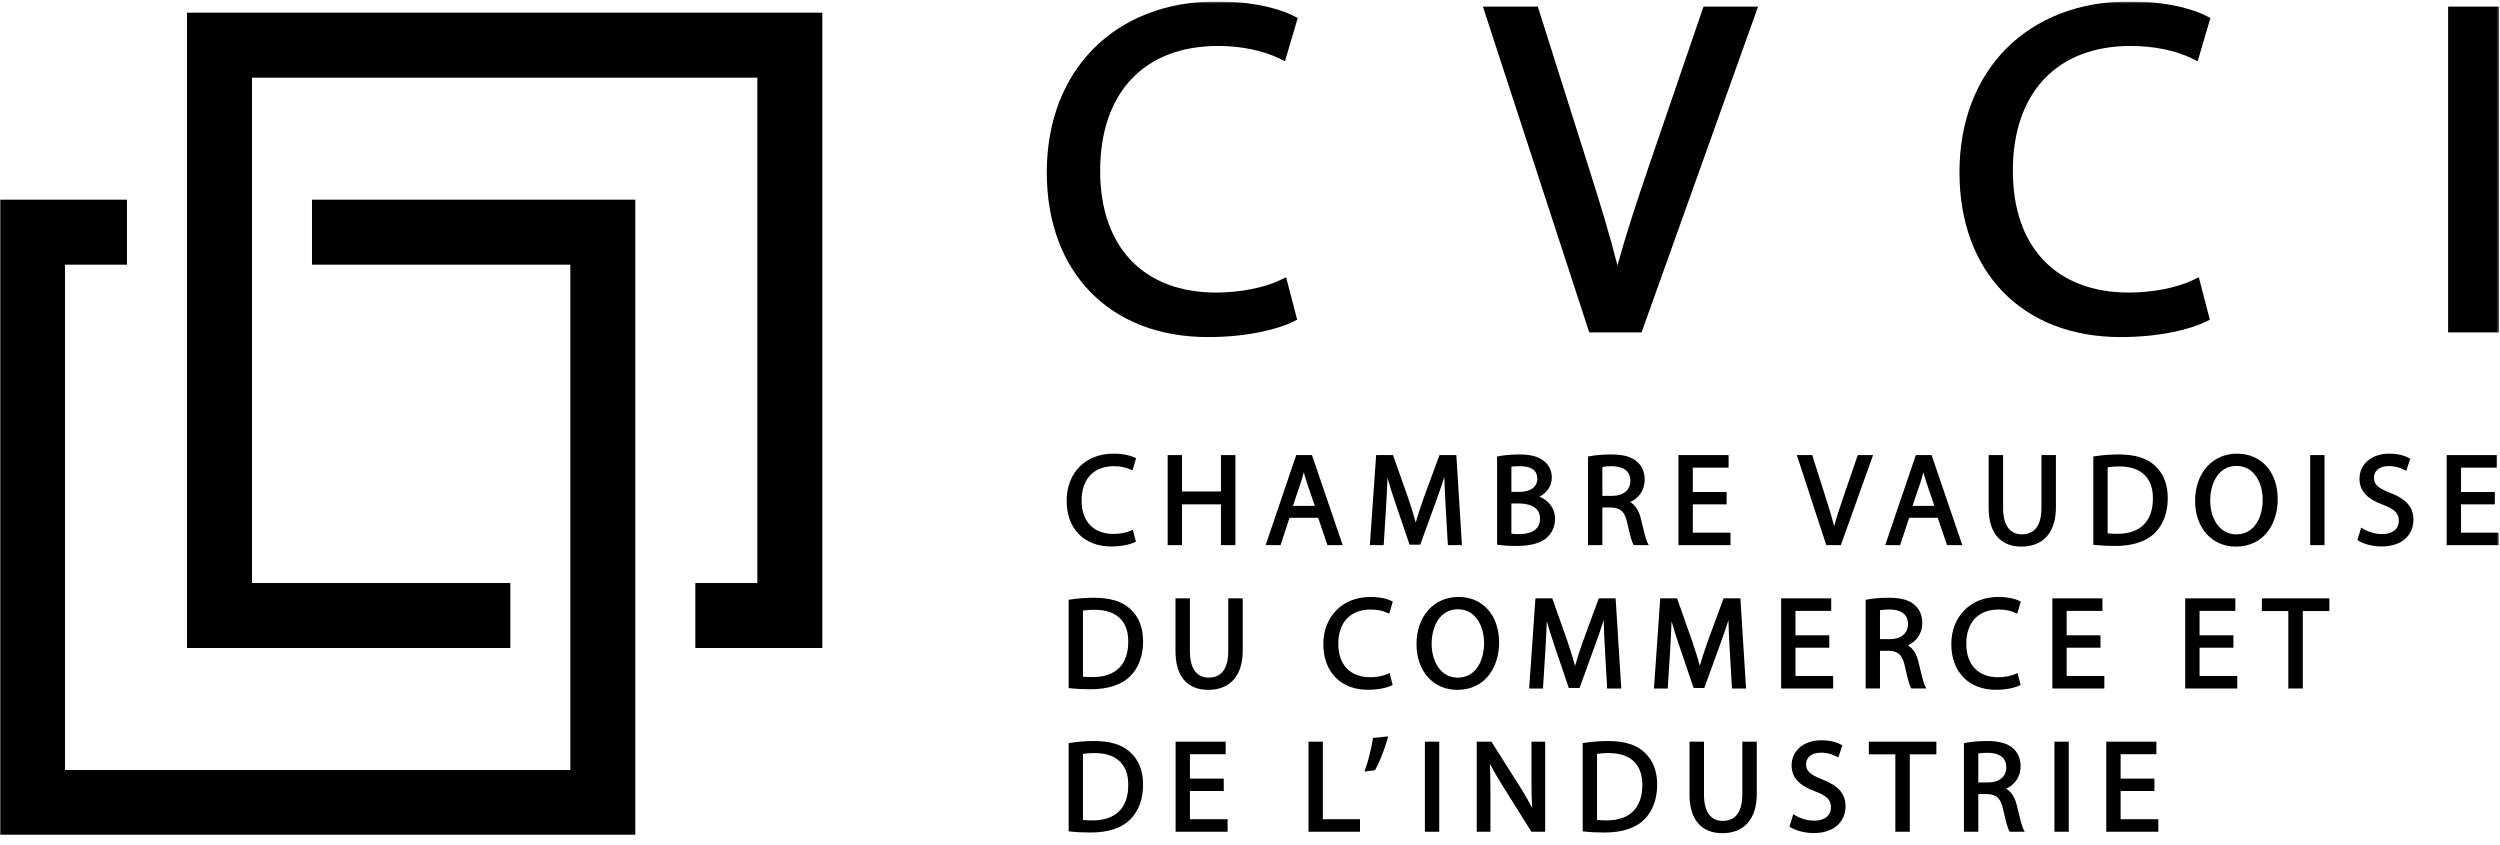
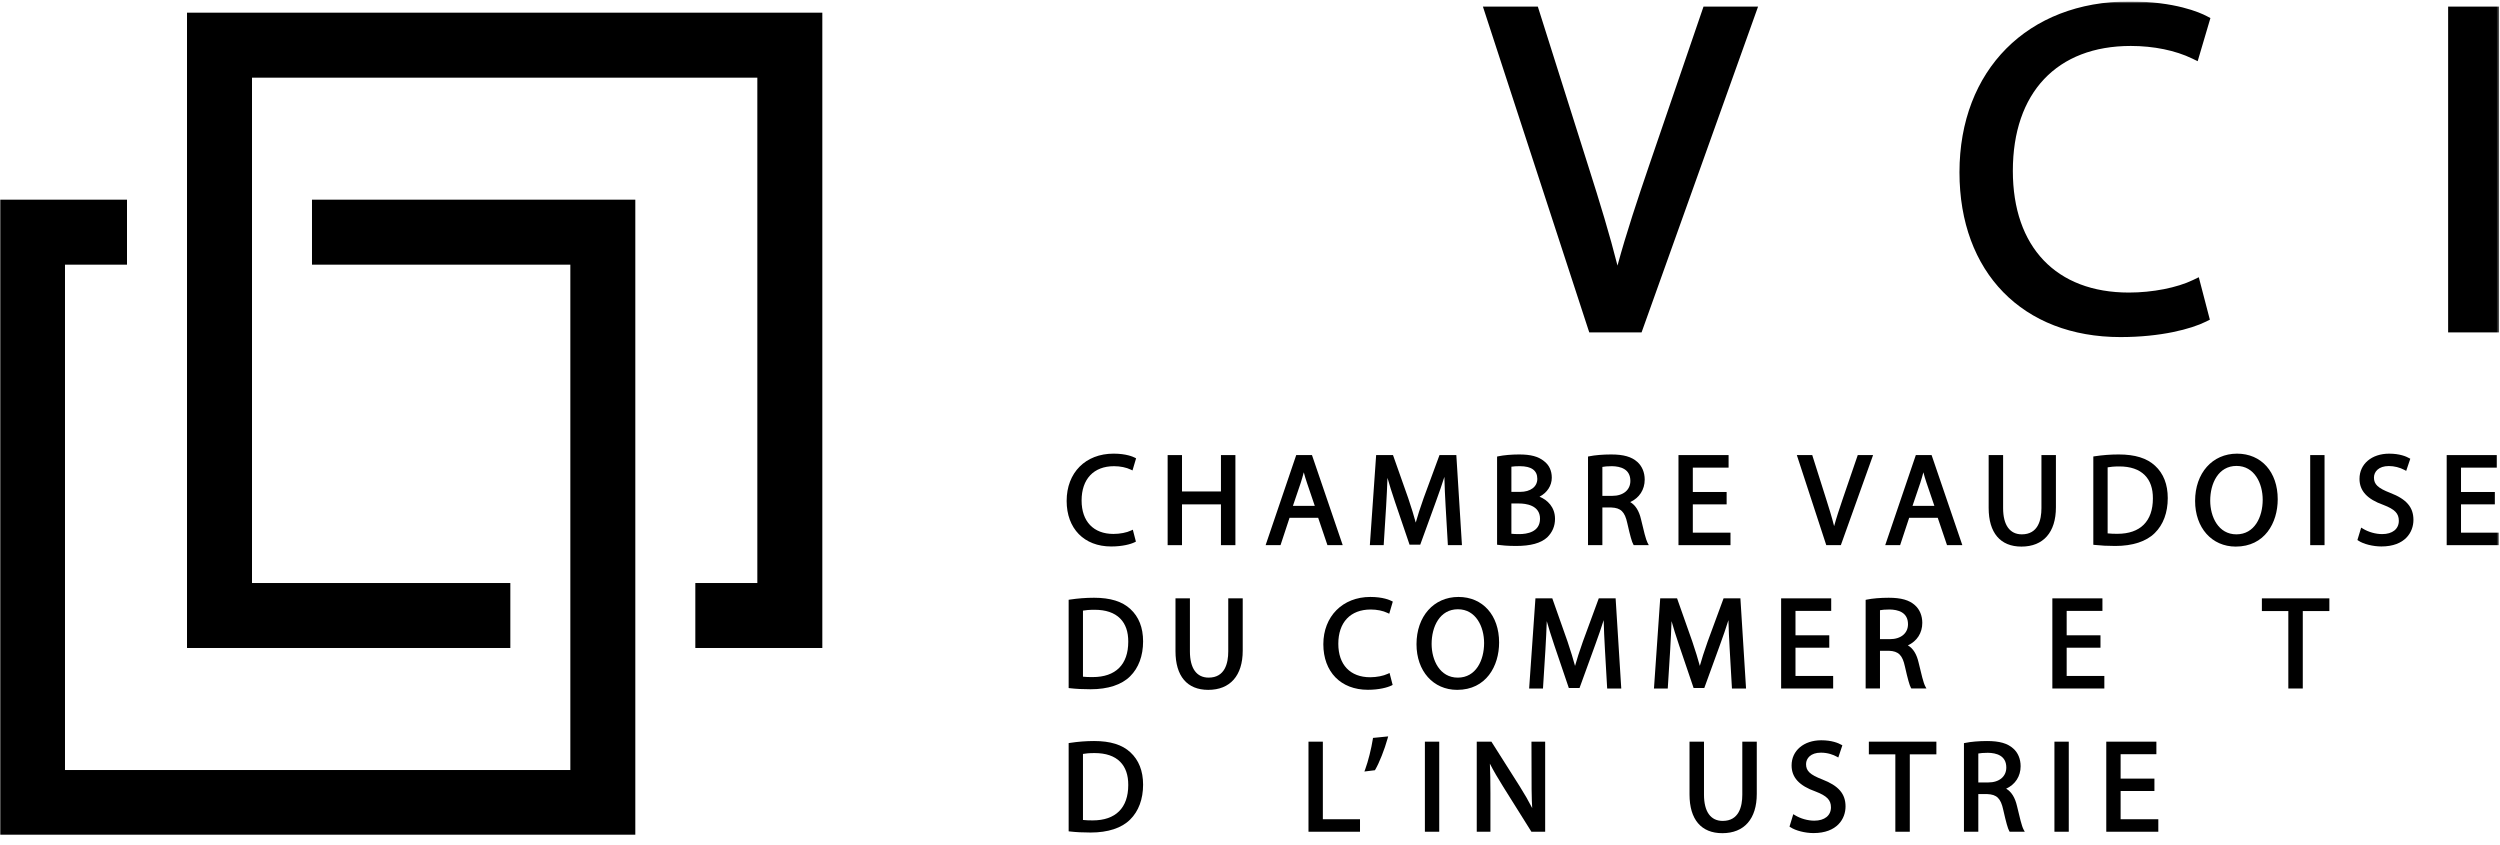
<svg xmlns="http://www.w3.org/2000/svg" width="1042" height="352" viewBox="0 0 1042 352" fill="none">
  <g clip-path="url(#clip0_54_940)">
    <path fill-rule="evenodd" clip-rule="evenodd" d="M471.448 221.112C469.62 221.993 466.797 222.542 464.089 222.542C455.773 222.542 450.81 217.333 450.81 208.61C450.81 199.651 455.859 194.309 464.316 194.309C466.921 194.309 469.421 194.82 471.343 195.749L472.025 196.08L473.522 191.032L473.058 190.786C472.3 190.388 469.411 189.081 464.146 189.081C452.439 189.081 444.579 196.999 444.579 208.781C444.579 220.316 451.862 227.77 463.132 227.77C467.773 227.77 471.258 226.842 472.982 225.98L473.446 225.743L472.158 220.771L471.448 221.112Z" fill="black" />
    <path fill-rule="evenodd" clip-rule="evenodd" d="M508.892 189.68V204.843H492.659V189.68H486.673V227.223H492.659V210.222H508.892V227.223H514.916V189.68H508.892Z" fill="black" />
    <path fill-rule="evenodd" clip-rule="evenodd" d="M546.98 190.117L546.829 189.682H540.266L527.508 227.224H533.721L537.481 215.822H549.414L553.279 227.224H559.643L546.98 190.117ZM548.004 210.859H538.883L542.15 201.236C542.585 199.863 543.002 198.443 543.42 196.851C543.798 198.262 544.215 199.74 544.755 201.284L548.004 210.859Z" fill="black" />
    <path fill-rule="evenodd" clip-rule="evenodd" d="M606.999 189.68H599.982L593.361 207.646C591.884 211.851 590.852 215.034 590.084 217.809C589.336 215.005 588.351 211.832 586.949 207.646L580.604 189.68H573.577L571.001 226.531L570.953 227.223H576.721L577.734 211.084C577.961 207.258 578.16 202.986 578.303 199.17C579.098 202.03 580.121 205.307 581.475 209.313L587.347 226.569L587.489 227.014H591.959L598.504 209.01C599.858 205.316 601.014 201.935 602.017 198.763C602.094 202.74 602.33 207.201 602.519 210.705L603.476 227.223H609.339L606.999 189.68Z" fill="black" />
    <path fill-rule="evenodd" clip-rule="evenodd" d="M641.672 207.024C644.863 205.348 646.786 202.421 646.786 199.097C646.786 196.17 645.65 193.774 643.537 192.192C641.132 190.251 638.035 189.417 633.167 189.417C630.013 189.417 626.689 189.711 624.491 190.184L623.98 190.298V227.036L624.539 227.112C625.713 227.282 628.233 227.557 631.897 227.557C637.988 227.557 642.231 226.392 644.872 223.977C647.032 221.865 648.131 219.28 648.131 216.258C648.131 211.324 644.92 208.34 641.672 207.024ZM633.555 205.016H629.947V194.522C630.875 194.38 632.039 194.304 633.441 194.304C638.3 194.304 640.753 196.085 640.753 199.58C640.753 202.876 637.931 205.016 633.555 205.016ZM633.214 222.613C631.831 222.613 630.751 222.566 629.947 222.471V209.856H633.167C635.79 209.856 641.88 210.472 641.88 216.201C641.88 221.78 636.453 222.613 633.214 222.613Z" fill="black" />
    <path fill-rule="evenodd" clip-rule="evenodd" d="M686.715 226.27C685.996 224.916 685.086 221.194 683.988 216.487C683.174 212.954 681.658 210.539 679.48 209.27C683.278 207.508 685.512 204.089 685.512 199.903C685.512 196.91 684.414 194.296 682.444 192.535C680.048 190.375 676.686 189.419 671.524 189.419C668.133 189.419 664.724 189.703 662.403 190.186L661.883 190.29V227.217H667.868V211.524H671.609C675.559 211.675 677.235 213.323 678.258 218.059C679.451 223.344 680.171 225.901 680.758 226.904L680.947 227.217H687.227L686.715 226.27ZM679.537 200.443C679.537 204.231 676.572 206.675 671.997 206.675H667.868V194.609C668.673 194.448 670.028 194.306 671.836 194.306C675.35 194.353 679.537 195.452 679.537 200.443Z" fill="black" />
    <path fill-rule="evenodd" clip-rule="evenodd" d="M705.566 222.012V210.221H719.659V205.059H705.566V194.906H720.474V189.678H699.59V227.221H721.269V222.012H705.566Z" fill="black" />
    <path fill-rule="evenodd" clip-rule="evenodd" d="M774.312 189.68L768.023 208.035C766.707 211.908 765.447 215.697 764.462 219.295C763.515 215.536 762.312 211.672 761.138 207.997L755.484 190.134L755.351 189.68H748.92L761.043 226.778L761.195 227.223H767.266L780.392 190.551L780.695 189.68H774.312Z" fill="black" />
    <path fill-rule="evenodd" clip-rule="evenodd" d="M805.239 190.117L805.088 189.682H798.515L785.758 227.224H791.971L795.74 215.822H807.655L811.519 227.224H817.902L805.239 190.117ZM806.253 210.859H797.132L800.39 201.236C800.883 199.702 801.309 198.205 801.669 196.851C802.038 198.272 802.455 199.74 802.995 201.284L806.253 210.859Z" fill="black" />
    <path fill-rule="evenodd" clip-rule="evenodd" d="M850.873 189.68V211.785C850.873 216.767 849.453 222.714 842.699 222.714C837.67 222.714 834.896 218.831 834.896 211.785V189.68H828.872V211.69C828.872 222.089 833.73 227.819 842.538 227.819C851.659 227.819 856.906 221.862 856.906 211.473V189.68H850.873Z" fill="black" />
    <path fill-rule="evenodd" clip-rule="evenodd" d="M898.218 194.106C894.827 190.962 889.883 189.418 883.083 189.418C879.682 189.418 876.311 189.683 873.044 190.176L872.495 190.262V227.056L873.072 227.122C875.639 227.406 878.518 227.558 881.643 227.558C888.869 227.558 894.571 225.692 898.123 222.159C901.655 218.684 903.521 213.645 903.521 207.603C903.521 201.882 901.731 197.336 898.218 194.106ZM882.552 222.491C881.255 222.491 879.673 222.462 878.461 222.311V194.789C879.484 194.599 881.066 194.409 883.301 194.409C887.97 194.409 891.55 195.631 893.946 198.046C896.219 200.329 897.355 203.587 897.327 207.754C897.327 217.253 892.08 222.491 882.552 222.491Z" fill="black" />
    <path fill-rule="evenodd" clip-rule="evenodd" d="M932.402 189.082C922.106 189.082 914.918 197.189 914.918 208.782C914.918 219.995 921.889 227.818 931.862 227.818C943.947 227.818 949.355 217.902 949.355 208.071C949.355 196.716 942.536 189.082 932.402 189.082ZM932.127 222.714C924.626 222.714 921.216 215.43 921.216 208.668C921.216 201.47 924.607 194.197 932.184 194.197C939.685 194.197 943.094 201.508 943.094 208.299C943.094 215.478 939.704 222.714 932.127 222.714Z" fill="black" />
    <mask id="mask0_54_940" style="mask-type:alpha" maskUnits="userSpaceOnUse" x="0" y="0" width="1042" height="349">
      <path d="M0 348.032H1041.65V0.598H0V348.032Z" fill="#004373" />
    </mask>
    <g mask="url(#mask0_54_940)">
      <path fill-rule="evenodd" clip-rule="evenodd" d="M962.892 227.221H968.868V189.678H962.892V227.221Z" fill="black" />
    </g>
    <mask id="mask1_54_940" style="mask-type:alpha" maskUnits="userSpaceOnUse" x="0" y="0" width="1042" height="349">
      <path d="M0 348.032H1041.65V0.598H0V348.032Z" fill="#004373" />
    </mask>
    <g mask="url(#mask1_54_940)">
      <path fill-rule="evenodd" clip-rule="evenodd" d="M996.263 205.441C991.111 203.443 989.463 201.881 989.463 199.048C989.463 196.653 991.376 194.247 995.648 194.247C997.94 194.247 1000.21 194.824 1002.23 195.895L1002.9 196.264L1004.61 191.206L1004.14 190.951C1002.91 190.25 1000.19 189.085 995.809 189.085C988.526 189.085 983.44 193.395 983.44 199.579C983.44 204.579 986.622 208.046 993.431 210.461C998.157 212.28 999.834 214.003 999.834 217.062C999.834 220.491 997.172 222.612 992.901 222.612C990.174 222.612 987.161 221.76 984.851 220.34L984.14 219.904L982.568 225.075L982.966 225.34C985.088 226.77 989.047 227.764 992.57 227.764C1002.43 227.764 1005.92 221.798 1005.92 216.693C1005.92 211.418 1003.03 208.046 996.263 205.441Z" fill="black" />
    </g>
    <mask id="mask2_54_940" style="mask-type:alpha" maskUnits="userSpaceOnUse" x="0" y="0" width="1042" height="349">
      <path d="M0 348.032H1041.65V0.598H0V348.032Z" fill="#004373" />
    </mask>
    <g mask="url(#mask2_54_940)">
      <path fill-rule="evenodd" clip-rule="evenodd" d="M1041.47 227.223V222.014H1025.75V210.214H1039.85V205.062H1025.75V194.909H1040.66V189.681H1019.78V227.223H1041.47Z" fill="black" />
    </g>
    <mask id="mask3_54_940" style="mask-type:alpha" maskUnits="userSpaceOnUse" x="0" y="0" width="1042" height="349">
      <path d="M0 348.032H1041.65V0.598H0V348.032Z" fill="#004373" />
    </mask>
    <g mask="url(#mask3_54_940)">
      <path fill-rule="evenodd" clip-rule="evenodd" d="M471.127 253.831C467.747 250.687 462.793 249.143 456.002 249.143C452.631 249.143 449.259 249.408 445.963 249.901L445.414 249.986V286.78L445.982 286.847C448.492 287.14 451.381 287.282 454.563 287.282C461.799 287.282 467.491 285.417 471.033 281.884C474.565 278.399 476.441 273.36 476.441 267.318C476.441 261.588 474.65 257.051 471.127 253.831ZM455.463 282.206C453.995 282.206 452.508 282.187 451.381 282.045V254.503C452.385 254.324 453.957 254.153 456.22 254.153C460.899 254.153 464.488 255.375 466.885 257.79C469.148 260.063 470.284 263.321 470.256 267.479C470.256 276.978 465.009 282.206 455.463 282.206Z" fill="black" />
    </g>
    <mask id="mask4_54_940" style="mask-type:alpha" maskUnits="userSpaceOnUse" x="0" y="0" width="1042" height="349">
      <path d="M0 348.032H1041.65V0.598H0V348.032Z" fill="#004373" />
    </mask>
    <g mask="url(#mask4_54_940)">
      <path fill-rule="evenodd" clip-rule="evenodd" d="M511.934 249.396V271.511C511.934 276.492 510.513 282.431 503.761 282.431C498.732 282.431 495.957 278.557 495.957 271.511V249.396H489.943V271.407C489.943 281.815 494.792 287.535 503.6 287.535C512.73 287.535 517.967 281.588 517.967 271.198V249.396H511.934Z" fill="black" />
    </g>
    <mask id="mask5_54_940" style="mask-type:alpha" maskUnits="userSpaceOnUse" x="0" y="0" width="1042" height="349">
      <path d="M0 348.032H1041.65V0.598H0V348.032Z" fill="#004373" />
    </mask>
    <g mask="url(#mask5_54_940)">
      <path fill-rule="evenodd" clip-rule="evenodd" d="M578.454 280.837C576.598 281.717 573.775 282.276 571.095 282.276C562.771 282.276 557.808 277.067 557.808 268.335C557.808 259.385 562.856 254.044 571.313 254.044C573.908 254.044 576.408 254.545 578.35 255.483L579.032 255.805L580.519 250.747L580.055 250.511C579.297 250.113 576.428 248.806 571.143 248.806C559.616 248.806 551.566 256.913 551.566 268.506C551.566 280.041 558.859 287.504 570.129 287.504C574.723 287.504 578.236 286.576 579.988 285.714L580.453 285.478L579.165 280.496L578.454 280.837Z" fill="black" />
    </g>
    <mask id="mask6_54_940" style="mask-type:alpha" maskUnits="userSpaceOnUse" x="0" y="0" width="1042" height="349">
      <path d="M0 348.032H1041.65V0.598H0V348.032Z" fill="#004373" />
    </mask>
    <g mask="url(#mask6_54_940)">
      <path fill-rule="evenodd" clip-rule="evenodd" d="M607.883 248.807C597.588 248.807 590.399 256.914 590.399 268.506C590.399 279.71 597.371 287.534 607.343 287.534C619.418 287.534 624.827 277.617 624.827 267.796C624.827 256.441 618.017 248.807 607.883 248.807ZM607.608 282.438C600.107 282.438 596.698 275.155 596.698 268.393C596.698 261.195 600.088 253.94 607.656 253.94C615.166 253.94 618.575 261.233 618.575 268.023C618.575 275.203 615.185 282.438 607.608 282.438Z" fill="black" />
    </g>
    <mask id="mask7_54_940" style="mask-type:alpha" maskUnits="userSpaceOnUse" x="0" y="0" width="1042" height="349">
      <path d="M0 348.032H1041.65V0.598H0V348.032Z" fill="#004373" />
    </mask>
    <g mask="url(#mask7_54_940)">
      <path fill-rule="evenodd" clip-rule="evenodd" d="M673.393 249.396H666.366L659.755 267.381C658.278 271.577 657.246 274.759 656.478 277.553C655.712 274.702 654.708 271.473 653.344 267.381L646.998 249.396H639.971L637.395 286.276L637.347 286.967H643.115L644.128 270.81C644.365 266.813 644.564 262.608 644.697 258.896C645.492 261.765 646.524 265.042 647.869 269.039L653.732 286.304L653.874 286.749H658.353L664.898 268.726C666.243 265.061 667.398 261.67 668.412 258.469C668.488 262.239 668.715 266.529 668.923 270.431L669.871 286.967H675.742L673.393 249.396Z" fill="black" />
    </g>
    <mask id="mask8_54_940" style="mask-type:alpha" maskUnits="userSpaceOnUse" x="0" y="0" width="1042" height="349">
      <path d="M0 348.032H1041.65V0.598H0V348.032Z" fill="#004373" />
    </mask>
    <g mask="url(#mask8_54_940)">
      <path fill-rule="evenodd" clip-rule="evenodd" d="M725.401 249.396H718.383L711.763 267.381C710.286 271.577 709.253 274.75 708.486 277.544C707.709 274.655 706.715 271.416 705.351 267.381L699.005 249.396H691.978L689.421 286.276L689.364 286.967H695.123L696.136 270.81C696.363 266.927 696.572 262.655 696.704 258.896C697.49 261.727 698.503 264.966 699.877 269.039L705.74 286.304L705.882 286.749H710.352L716.906 268.726C718.232 265.118 719.387 261.737 720.41 258.479C720.495 262.267 720.713 266.557 720.912 270.185L721.878 286.967H727.75L725.401 249.396Z" fill="black" />
    </g>
    <mask id="mask9_54_940" style="mask-type:alpha" maskUnits="userSpaceOnUse" x="0" y="0" width="1042" height="349">
      <path d="M0 348.032H1041.65V0.598H0V348.032Z" fill="#004373" />
    </mask>
    <g mask="url(#mask9_54_940)">
      <path fill-rule="evenodd" clip-rule="evenodd" d="M748.359 281.738V269.965H762.442V264.794H748.359V254.623H763.247V249.395H742.373V286.966H764.061V281.738H748.359Z" fill="black" />
    </g>
    <mask id="mask10_54_940" style="mask-type:alpha" maskUnits="userSpaceOnUse" x="0" y="0" width="1042" height="349">
      <path d="M0 348.032H1041.65V0.598H0V348.032Z" fill="#004373" />
    </mask>
    <g mask="url(#mask10_54_940)">
      <path fill-rule="evenodd" clip-rule="evenodd" d="M802.424 286.012C801.704 284.667 800.795 280.936 799.687 276.219C798.873 272.629 797.395 270.261 795.208 268.992C798.996 267.24 801.212 263.821 801.212 259.626C801.212 256.614 800.123 254 798.153 252.257C795.776 250.107 792.413 249.142 787.223 249.142C783.804 249.142 780.395 249.426 778.112 249.909L777.601 250.022V286.959H783.577V271.246H787.318C791.277 271.398 792.953 273.046 793.967 277.781C795.189 283.17 795.889 285.652 796.458 286.646L796.647 286.959H802.936L802.424 286.012ZM795.255 260.165C795.255 263.954 792.291 266.398 787.716 266.398H783.577V254.332C784.383 254.18 785.727 254.038 787.546 254.038C791.059 254.076 795.255 255.165 795.255 260.165Z" fill="black" />
    </g>
    <mask id="mask11_54_940" style="mask-type:alpha" maskUnits="userSpaceOnUse" x="0" y="0" width="1042" height="349">
      <path d="M0 348.032H1041.65V0.598H0V348.032Z" fill="#004373" />
    </mask>
    <g mask="url(#mask11_54_940)">
-       <path fill-rule="evenodd" clip-rule="evenodd" d="M840.192 280.837C838.346 281.717 835.523 282.276 832.834 282.276C824.518 282.276 819.546 277.067 819.546 268.335C819.546 259.385 824.594 254.044 833.042 254.044C835.656 254.044 838.156 254.545 840.079 255.473L840.761 255.805L842.267 250.747L841.793 250.511C841.036 250.113 838.166 248.806 832.891 248.806C821.355 248.806 813.305 256.913 813.305 268.506C813.305 280.041 820.587 287.504 831.868 287.504C836.471 287.504 839.975 286.576 841.727 285.714L842.2 285.478L840.894 280.496L840.192 280.837Z" fill="black" />
-     </g>
+       </g>
    <mask id="mask12_54_940" style="mask-type:alpha" maskUnits="userSpaceOnUse" x="0" y="0" width="1042" height="349">
      <path d="M0 348.032H1041.65V0.598H0V348.032Z" fill="#004373" />
    </mask>
    <g mask="url(#mask12_54_940)">
      <path fill-rule="evenodd" clip-rule="evenodd" d="M861.388 281.738V269.965H875.48V264.794H861.388V254.623H876.295V249.395H855.421V286.966H877.09V281.738H861.388Z" fill="black" />
    </g>
    <mask id="mask13_54_940" style="mask-type:alpha" maskUnits="userSpaceOnUse" x="0" y="0" width="1042" height="349">
      <path d="M0 348.032H1041.65V0.598H0V348.032Z" fill="#004373" />
    </mask>
    <g mask="url(#mask13_54_940)">
-       <path fill-rule="evenodd" clip-rule="evenodd" d="M916.778 281.738V269.965H930.881V264.794H916.778V254.623H931.686V249.395H910.802V286.966H932.491V281.738H916.778Z" fill="black" />
-     </g>
+       </g>
    <mask id="mask14_54_940" style="mask-type:alpha" maskUnits="userSpaceOnUse" x="0" y="0" width="1042" height="349">
      <path d="M0 348.032H1041.65V0.598H0V348.032Z" fill="#004373" />
    </mask>
    <g mask="url(#mask14_54_940)">
      <path fill-rule="evenodd" clip-rule="evenodd" d="M942.752 249.396V254.69H953.776V286.967H959.8V254.69H970.881V249.396H942.752Z" fill="black" />
    </g>
    <mask id="mask15_54_940" style="mask-type:alpha" maskUnits="userSpaceOnUse" x="0" y="0" width="1042" height="349">
      <path d="M0 348.032H1041.65V0.598H0V348.032Z" fill="#004373" />
    </mask>
    <g mask="url(#mask15_54_940)">
      <path fill-rule="evenodd" clip-rule="evenodd" d="M572.268 307.563L572.193 308.056C571.596 311.939 570.213 317.432 569.048 320.567L568.679 321.571L573.064 321.031L573.225 320.756C574.797 318.143 577.146 312.223 578.34 307.829L578.586 306.929L572.268 307.563Z" fill="black" />
    </g>
    <mask id="mask16_54_940" style="mask-type:alpha" maskUnits="userSpaceOnUse" x="0" y="0" width="1042" height="349">
      <path d="M0 348.032H1041.65V0.598H0V348.032Z" fill="#004373" />
    </mask>
    <g mask="url(#mask16_54_940)">
      <path fill-rule="evenodd" clip-rule="evenodd" d="M471.127 313.547C467.737 310.394 462.783 308.859 456.002 308.859C452.688 308.859 449.306 309.125 445.963 309.636L445.414 309.721V346.497L445.982 346.563C448.492 346.857 451.381 346.999 454.563 346.999C461.799 346.999 467.5 345.133 471.033 341.6C474.565 338.124 476.441 333.086 476.441 327.044C476.441 321.342 474.65 316.796 471.127 313.547ZM455.463 341.941C454.175 341.941 452.583 341.913 451.381 341.761V314.239C452.375 314.049 453.938 313.879 456.22 313.879C460.899 313.879 464.488 315.091 466.885 317.506C469.148 319.789 470.284 323.047 470.256 327.205C470.256 336.704 465.009 341.941 455.463 341.941Z" fill="black" />
    </g>
    <mask id="mask17_54_940" style="mask-type:alpha" maskUnits="userSpaceOnUse" x="0" y="0" width="1042" height="349">
      <path d="M0 348.032H1041.65V0.598H0V348.032Z" fill="#004373" />
    </mask>
    <g mask="url(#mask17_54_940)">
-       <path fill-rule="evenodd" clip-rule="evenodd" d="M511.656 346.668V341.459H495.963V329.687H510.056V324.525H495.963V314.354H510.861V309.125H489.987V346.668H511.656Z" fill="black" />
-     </g>
+       </g>
    <mask id="mask18_54_940" style="mask-type:alpha" maskUnits="userSpaceOnUse" x="0" y="0" width="1042" height="349">
      <path d="M0 348.032H1041.65V0.598H0V348.032Z" fill="#004373" />
    </mask>
    <g mask="url(#mask18_54_940)">
      <path fill-rule="evenodd" clip-rule="evenodd" d="M566.849 346.668V341.459H551.363V309.125H545.378V346.668H566.849Z" fill="black" />
    </g>
    <mask id="mask19_54_940" style="mask-type:alpha" maskUnits="userSpaceOnUse" x="0" y="0" width="1042" height="349">
      <path d="M0 348.032H1041.65V0.598H0V348.032Z" fill="#004373" />
    </mask>
    <g mask="url(#mask19_54_940)">
      <path fill-rule="evenodd" clip-rule="evenodd" d="M593.895 346.668H599.871V309.125H593.895V346.668Z" fill="black" />
    </g>
    <mask id="mask20_54_940" style="mask-type:alpha" maskUnits="userSpaceOnUse" x="0" y="0" width="1042" height="349">
      <path d="M0 348.032H1041.65V0.598H0V348.032Z" fill="#004373" />
    </mask>
    <g mask="url(#mask20_54_940)">
-       <path fill-rule="evenodd" clip-rule="evenodd" d="M638.313 309.129V324.955C638.313 329.151 638.37 332.892 638.626 336.823C637.148 333.934 635.434 330.941 633.436 327.778L621.815 309.432L621.626 309.129H615.507V346.672H621.209V330.534C621.209 325.628 621.142 321.868 620.981 318.297C622.43 321.129 624.287 324.33 626.579 327.977L638.294 346.672H644.024V309.129H638.313Z" fill="black" />
+       <path fill-rule="evenodd" clip-rule="evenodd" d="M638.313 309.129C638.313 329.151 638.37 332.892 638.626 336.823C637.148 333.934 635.434 330.941 633.436 327.778L621.815 309.432L621.626 309.129H615.507V346.672H621.209V330.534C621.209 325.628 621.142 321.868 620.981 318.297C622.43 321.129 624.287 324.33 626.579 327.977L638.294 346.672H644.024V309.129H638.313Z" fill="black" />
    </g>
    <mask id="mask21_54_940" style="mask-type:alpha" maskUnits="userSpaceOnUse" x="0" y="0" width="1042" height="349">
      <path d="M0 348.032H1041.65V0.598H0V348.032Z" fill="#004373" />
    </mask>
    <g mask="url(#mask21_54_940)">
-       <path fill-rule="evenodd" clip-rule="evenodd" d="M685.385 313.547C681.986 310.394 677.042 308.859 670.26 308.859C666.955 308.859 663.574 309.125 660.212 309.636L659.663 309.721V346.497L660.231 346.563C662.75 346.857 665.638 346.999 668.811 346.999C676.047 346.999 681.758 345.133 685.3 341.6C688.833 338.115 690.708 333.077 690.708 327.044C690.708 321.342 688.918 316.796 685.385 313.547ZM669.73 341.941C668.527 341.941 666.879 341.923 665.648 341.761V314.239C666.643 314.049 668.196 313.879 670.478 313.879C675.157 313.879 678.737 315.101 681.143 317.506C683.406 319.789 684.542 323.056 684.523 327.205C684.523 336.704 679.267 341.941 669.73 341.941Z" fill="black" />
-     </g>
+       </g>
    <mask id="mask22_54_940" style="mask-type:alpha" maskUnits="userSpaceOnUse" x="0" y="0" width="1042" height="349">
      <path d="M0 348.032H1041.65V0.598H0V348.032Z" fill="#004373" />
    </mask>
    <g mask="url(#mask22_54_940)">
      <path fill-rule="evenodd" clip-rule="evenodd" d="M726.192 309.129V331.234C726.192 336.216 724.771 342.155 718.018 342.155C712.989 342.155 710.224 338.281 710.224 331.234V309.129H704.191V331.14C704.191 341.539 709.05 347.269 717.858 347.269C726.987 347.269 732.225 341.312 732.225 330.912V309.129H726.192Z" fill="black" />
    </g>
    <mask id="mask23_54_940" style="mask-type:alpha" maskUnits="userSpaceOnUse" x="0" y="0" width="1042" height="349">
      <path d="M0 348.032H1041.65V0.598H0V348.032Z" fill="#004373" />
    </mask>
    <g mask="url(#mask23_54_940)">
      <path fill-rule="evenodd" clip-rule="evenodd" d="M759.551 324.883C754.418 322.895 752.761 321.341 752.761 318.491C752.761 316.104 754.674 313.708 758.945 313.708C761.881 313.708 764.145 314.598 765.518 315.355L766.2 315.725L767.895 310.658L767.441 310.402C766.219 309.711 763.519 308.546 759.106 308.546C751.823 308.546 746.737 312.856 746.737 319.03C746.737 324.04 749.919 327.497 756.729 329.903C761.465 331.721 763.141 333.454 763.141 336.504C763.141 339.932 760.479 342.054 756.199 342.054C753.481 342.054 750.468 341.202 748.148 339.781L747.438 339.345L745.866 344.536L746.264 344.792C748.433 346.221 752.382 347.225 755.877 347.225C765.717 347.225 769.221 341.249 769.221 336.135C769.221 330.869 766.323 327.497 759.551 324.883Z" fill="black" />
    </g>
    <mask id="mask24_54_940" style="mask-type:alpha" maskUnits="userSpaceOnUse" x="0" y="0" width="1042" height="349">
      <path d="M0 348.032H1041.65V0.598H0V348.032Z" fill="#004373" />
    </mask>
    <g mask="url(#mask24_54_940)">
      <path fill-rule="evenodd" clip-rule="evenodd" d="M796.003 346.668V314.41H807.085V309.125H778.937V314.41H789.98V346.668H796.003Z" fill="black" />
    </g>
    <mask id="mask25_54_940" style="mask-type:alpha" maskUnits="userSpaceOnUse" x="0" y="0" width="1042" height="349">
      <path d="M0 348.032H1041.65V0.598H0V348.032Z" fill="#004373" />
    </mask>
    <g mask="url(#mask25_54_940)">
      <path fill-rule="evenodd" clip-rule="evenodd" d="M843.407 345.712C842.687 344.395 841.788 340.664 840.68 335.938C839.865 332.405 838.35 329.98 836.161 328.721C839.969 326.978 842.195 323.559 842.195 319.354C842.195 316.333 841.106 313.728 839.136 311.995C836.749 309.826 833.377 308.86 828.197 308.86C824.816 308.86 821.415 309.154 819.095 309.647L818.574 309.741V346.668H824.56V330.975H828.292C832.25 331.126 833.936 332.765 834.949 337.519C836.143 342.804 836.872 345.371 837.441 346.346L837.63 346.668H843.928L843.407 345.712ZM836.228 319.894C836.228 323.682 833.273 326.126 828.699 326.126H824.56V314.06C825.355 313.908 826.719 313.766 828.538 313.766C832.042 313.804 836.228 314.893 836.228 319.894Z" fill="black" />
    </g>
    <mask id="mask26_54_940" style="mask-type:alpha" maskUnits="userSpaceOnUse" x="0" y="0" width="1042" height="349">
      <path d="M0 348.032H1041.65V0.598H0V348.032Z" fill="#004373" />
    </mask>
    <g mask="url(#mask26_54_940)">
      <path fill-rule="evenodd" clip-rule="evenodd" d="M856.287 346.668H862.263V309.125H856.287V346.668Z" fill="black" />
    </g>
    <mask id="mask27_54_940" style="mask-type:alpha" maskUnits="userSpaceOnUse" x="0" y="0" width="1042" height="349">
      <path d="M0 348.032H1041.65V0.598H0V348.032Z" fill="#004373" />
    </mask>
    <g mask="url(#mask27_54_940)">
      <path fill-rule="evenodd" clip-rule="evenodd" d="M899.585 346.668V341.459H883.873V329.687H897.965V324.525H883.873V314.354H898.78V309.125H877.896V346.668H899.585Z" fill="black" />
    </g>
    <mask id="mask28_54_940" style="mask-type:alpha" maskUnits="userSpaceOnUse" x="0" y="0" width="1042" height="349">
-       <path d="M0 348.032H1041.65V0.598H0V348.032Z" fill="#004373" />
-     </mask>
+       </mask>
    <g mask="url(#mask28_54_940)">
      <path fill-rule="evenodd" clip-rule="evenodd" d="M533.679 116.692C527.021 119.922 516.764 121.939 506.924 121.939C476.636 121.939 458.546 102.988 458.546 71.222C458.546 38.623 476.929 19.151 507.701 19.151C517.228 19.151 526.321 21.017 533.3 24.398L535.583 25.506L540.896 7.53L539.324 6.697C536.587 5.267 526.178 0.598 507.113 0.598C464.759 0.598 436.299 29.218 436.299 71.809C436.299 113.529 462.638 140.493 503.41 140.493C520.192 140.493 532.855 137.149 539.097 134.024L540.659 133.238L536.047 115.546L533.679 116.692Z" fill="black" />
    </g>
    <mask id="mask29_54_940" style="mask-type:alpha" maskUnits="userSpaceOnUse" x="0" y="0" width="1042" height="349">
      <path d="M0 348.032H1041.65V0.598H0V348.032Z" fill="#004373" />
    </mask>
    <g mask="url(#mask29_54_940)">
      <path fill-rule="evenodd" clip-rule="evenodd" d="M710.026 2.747L687.286 69.166C682.645 82.776 677.872 97.058 674.169 110.696C670.987 98.053 666.905 84.641 661.923 69.015L640.964 2.747H618.073L661.914 137.054L662.406 138.541H684.208L732.766 2.747H710.026Z" fill="black" />
    </g>
    <mask id="mask30_54_940" style="mask-type:alpha" maskUnits="userSpaceOnUse" x="0" y="0" width="1042" height="349">
      <path d="M0 348.032H1041.65V0.598H0V348.032Z" fill="#004373" />
    </mask>
    <g mask="url(#mask30_54_940)">
      <path fill-rule="evenodd" clip-rule="evenodd" d="M914.086 116.692C907.428 119.922 897.171 121.939 887.33 121.939C857.043 121.939 838.953 102.988 838.953 71.222C838.953 38.623 857.336 19.151 888.107 19.151C897.635 19.151 906.727 21.017 913.707 24.398L915.989 25.506L921.302 7.53L919.73 6.697C916.994 5.267 906.594 0.598 887.529 0.598C845.166 0.598 816.706 29.218 816.706 71.809C816.706 113.529 843.054 140.493 883.816 140.493C900.599 140.493 913.252 137.149 919.503 134.024L921.066 133.238L916.454 115.546L914.086 116.692Z" fill="black" />
    </g>
    <mask id="mask31_54_940" style="mask-type:alpha" maskUnits="userSpaceOnUse" x="0" y="0" width="1042" height="349">
      <path d="M0 348.032H1041.65V0.598H0V348.032Z" fill="#004373" />
    </mask>
    <g mask="url(#mask31_54_940)">
      <path fill-rule="evenodd" clip-rule="evenodd" d="M1020.38 138.545H1041.65V2.75H1020.38V138.545Z" fill="black" />
    </g>
    <mask id="mask32_54_940" style="mask-type:alpha" maskUnits="userSpaceOnUse" x="0" y="0" width="1042" height="349">
      <path d="M0 348.032H1041.65V0.598H0V348.032Z" fill="#004373" />
    </mask>
    <g mask="url(#mask32_54_940)">
      <path fill-rule="evenodd" clip-rule="evenodd" d="M264.798 348.032V83.225H130.036V110.312H237.72V320.945H27.087V110.312H52.933V83.225H0V348.032H264.798Z" fill="black" />
    </g>
    <mask id="mask33_54_940" style="mask-type:alpha" maskUnits="userSpaceOnUse" x="0" y="0" width="1042" height="349">
      <path d="M0 348.032H1041.65V0.598H0V348.032Z" fill="#BB0000" />
    </mask>
    <g mask="url(#mask33_54_940)">
      <path fill-rule="evenodd" clip-rule="evenodd" d="M212.709 270.081V243.004H105.034V32.37H315.658V243.004H289.812V270.081H342.744V5.284H77.947V270.081H212.709Z" fill="black" />
    </g>
  </g>
  <defs>
    <clipPath id="clip0_54_940">
      <rect width="1041.67" height="351.331" fill="white" transform="translate(0 0.598)" />
    </clipPath>
  </defs>
</svg>